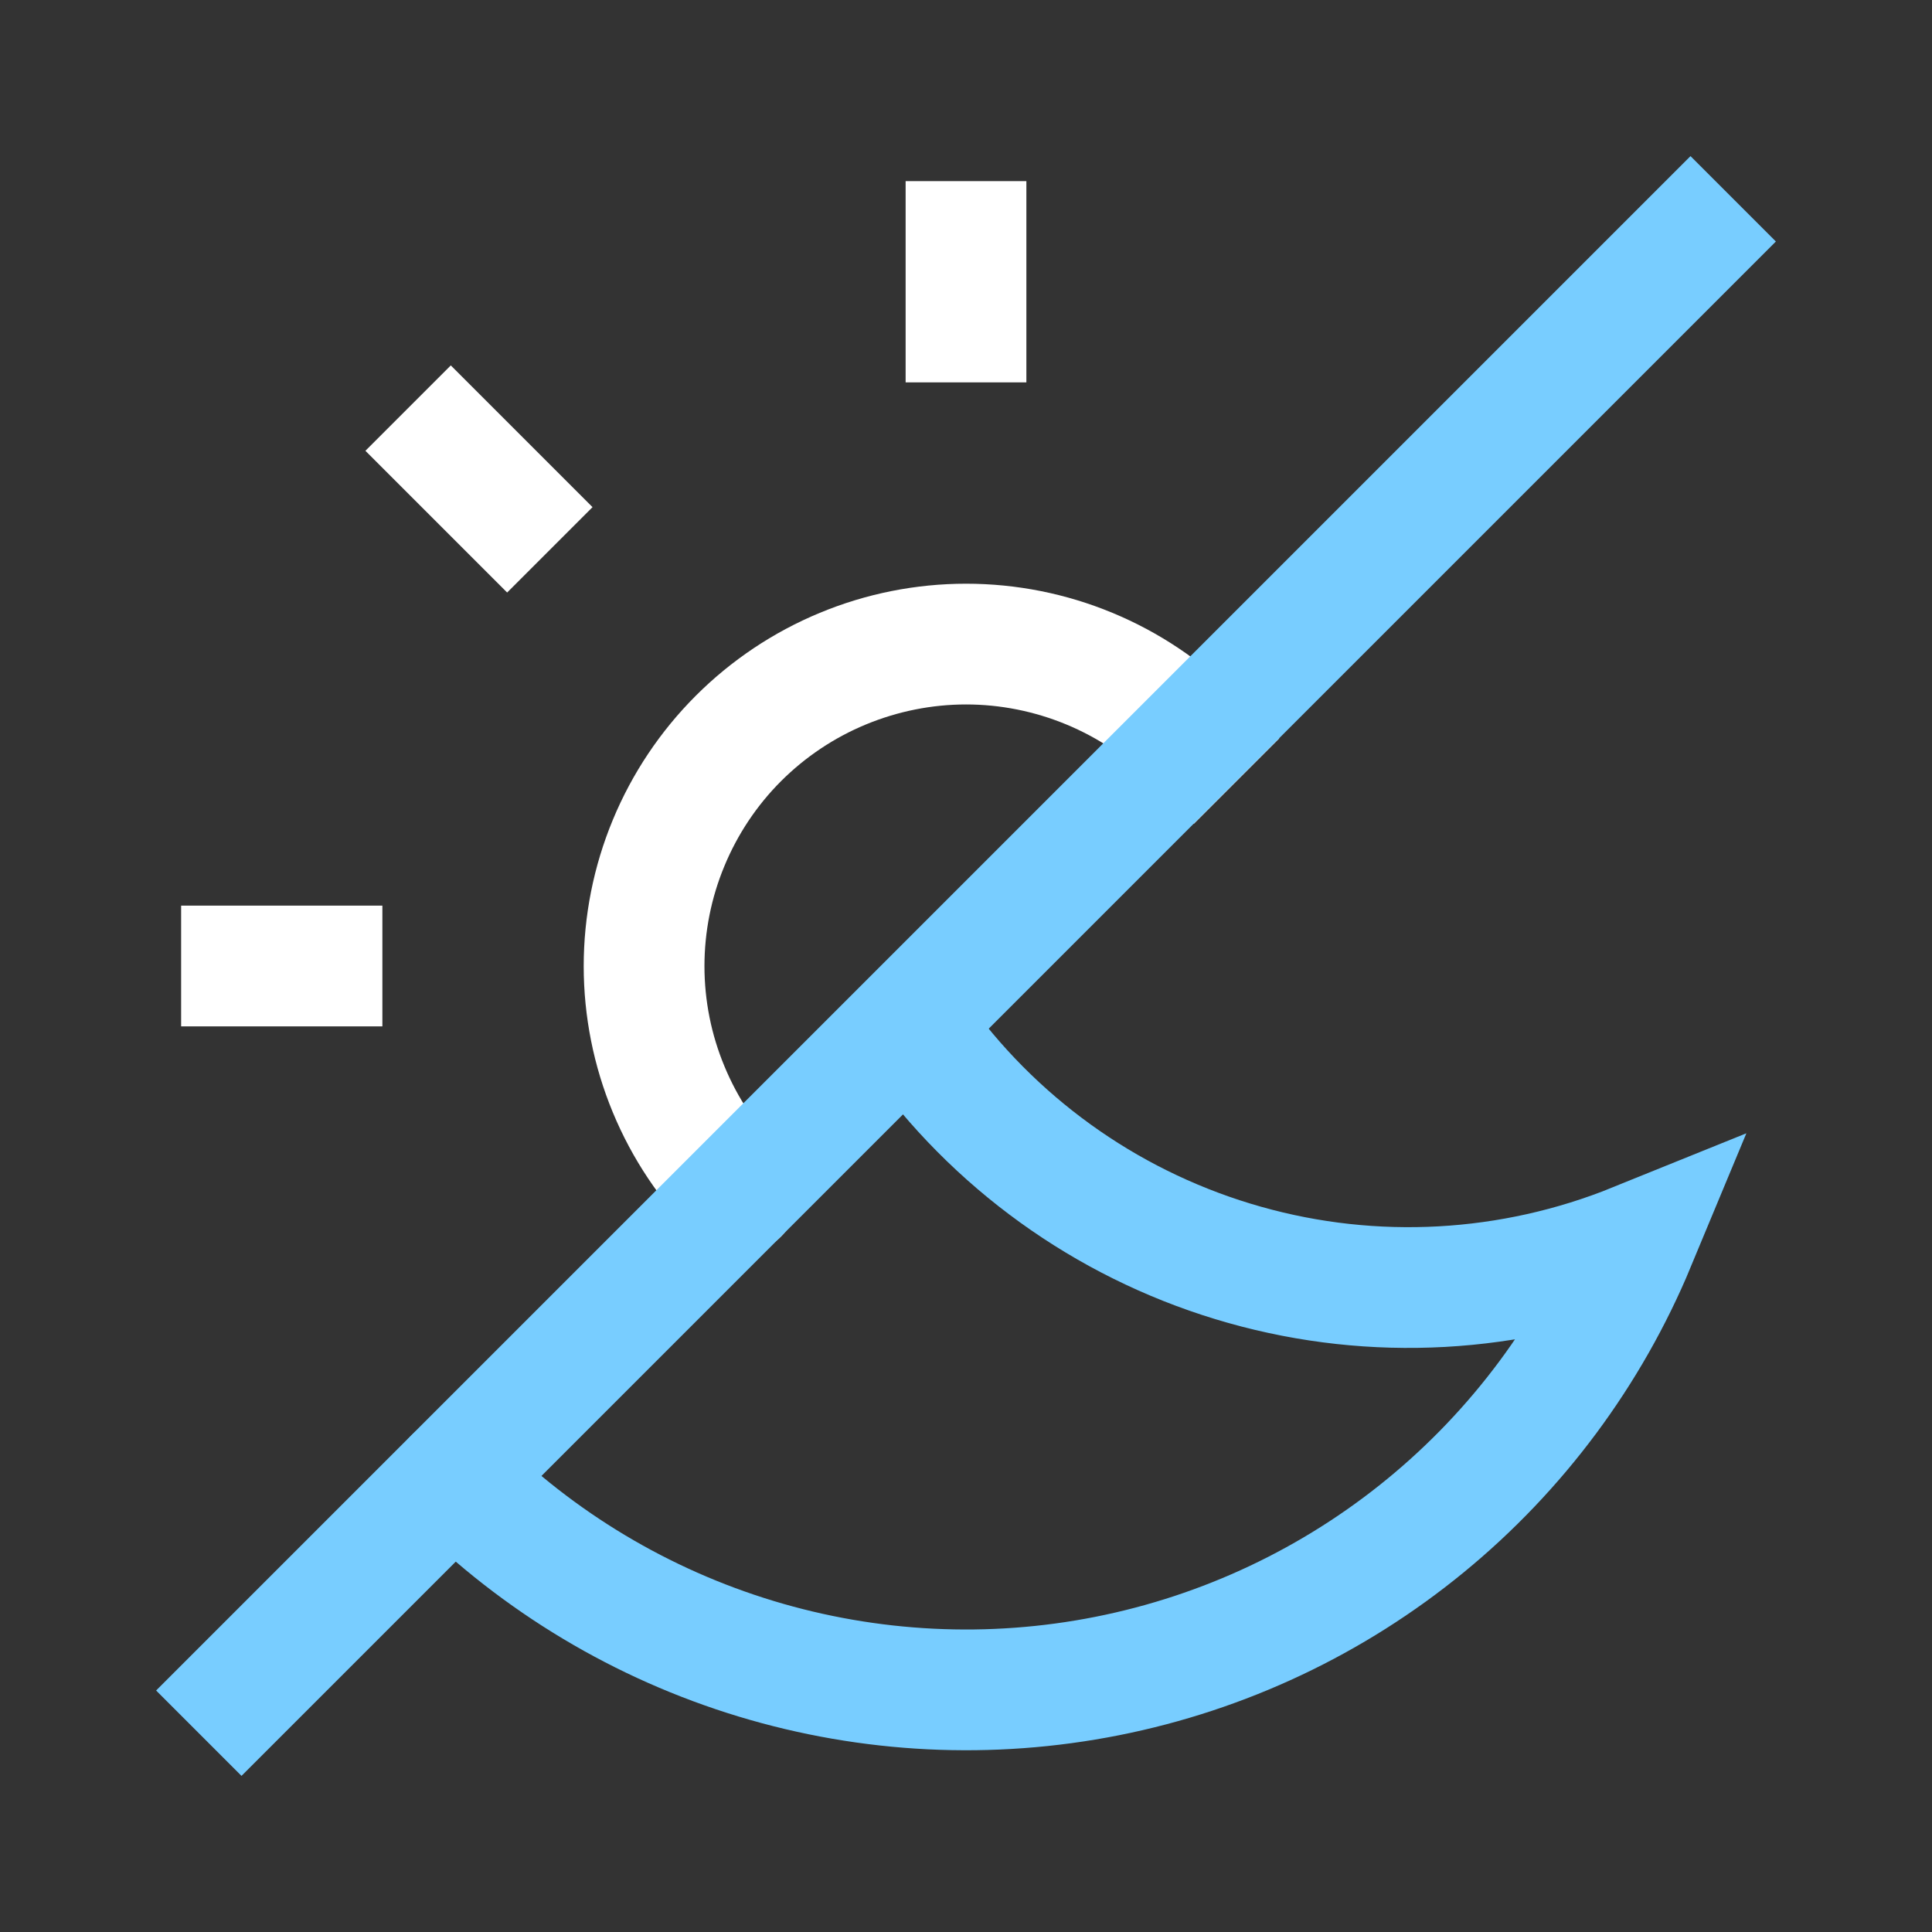
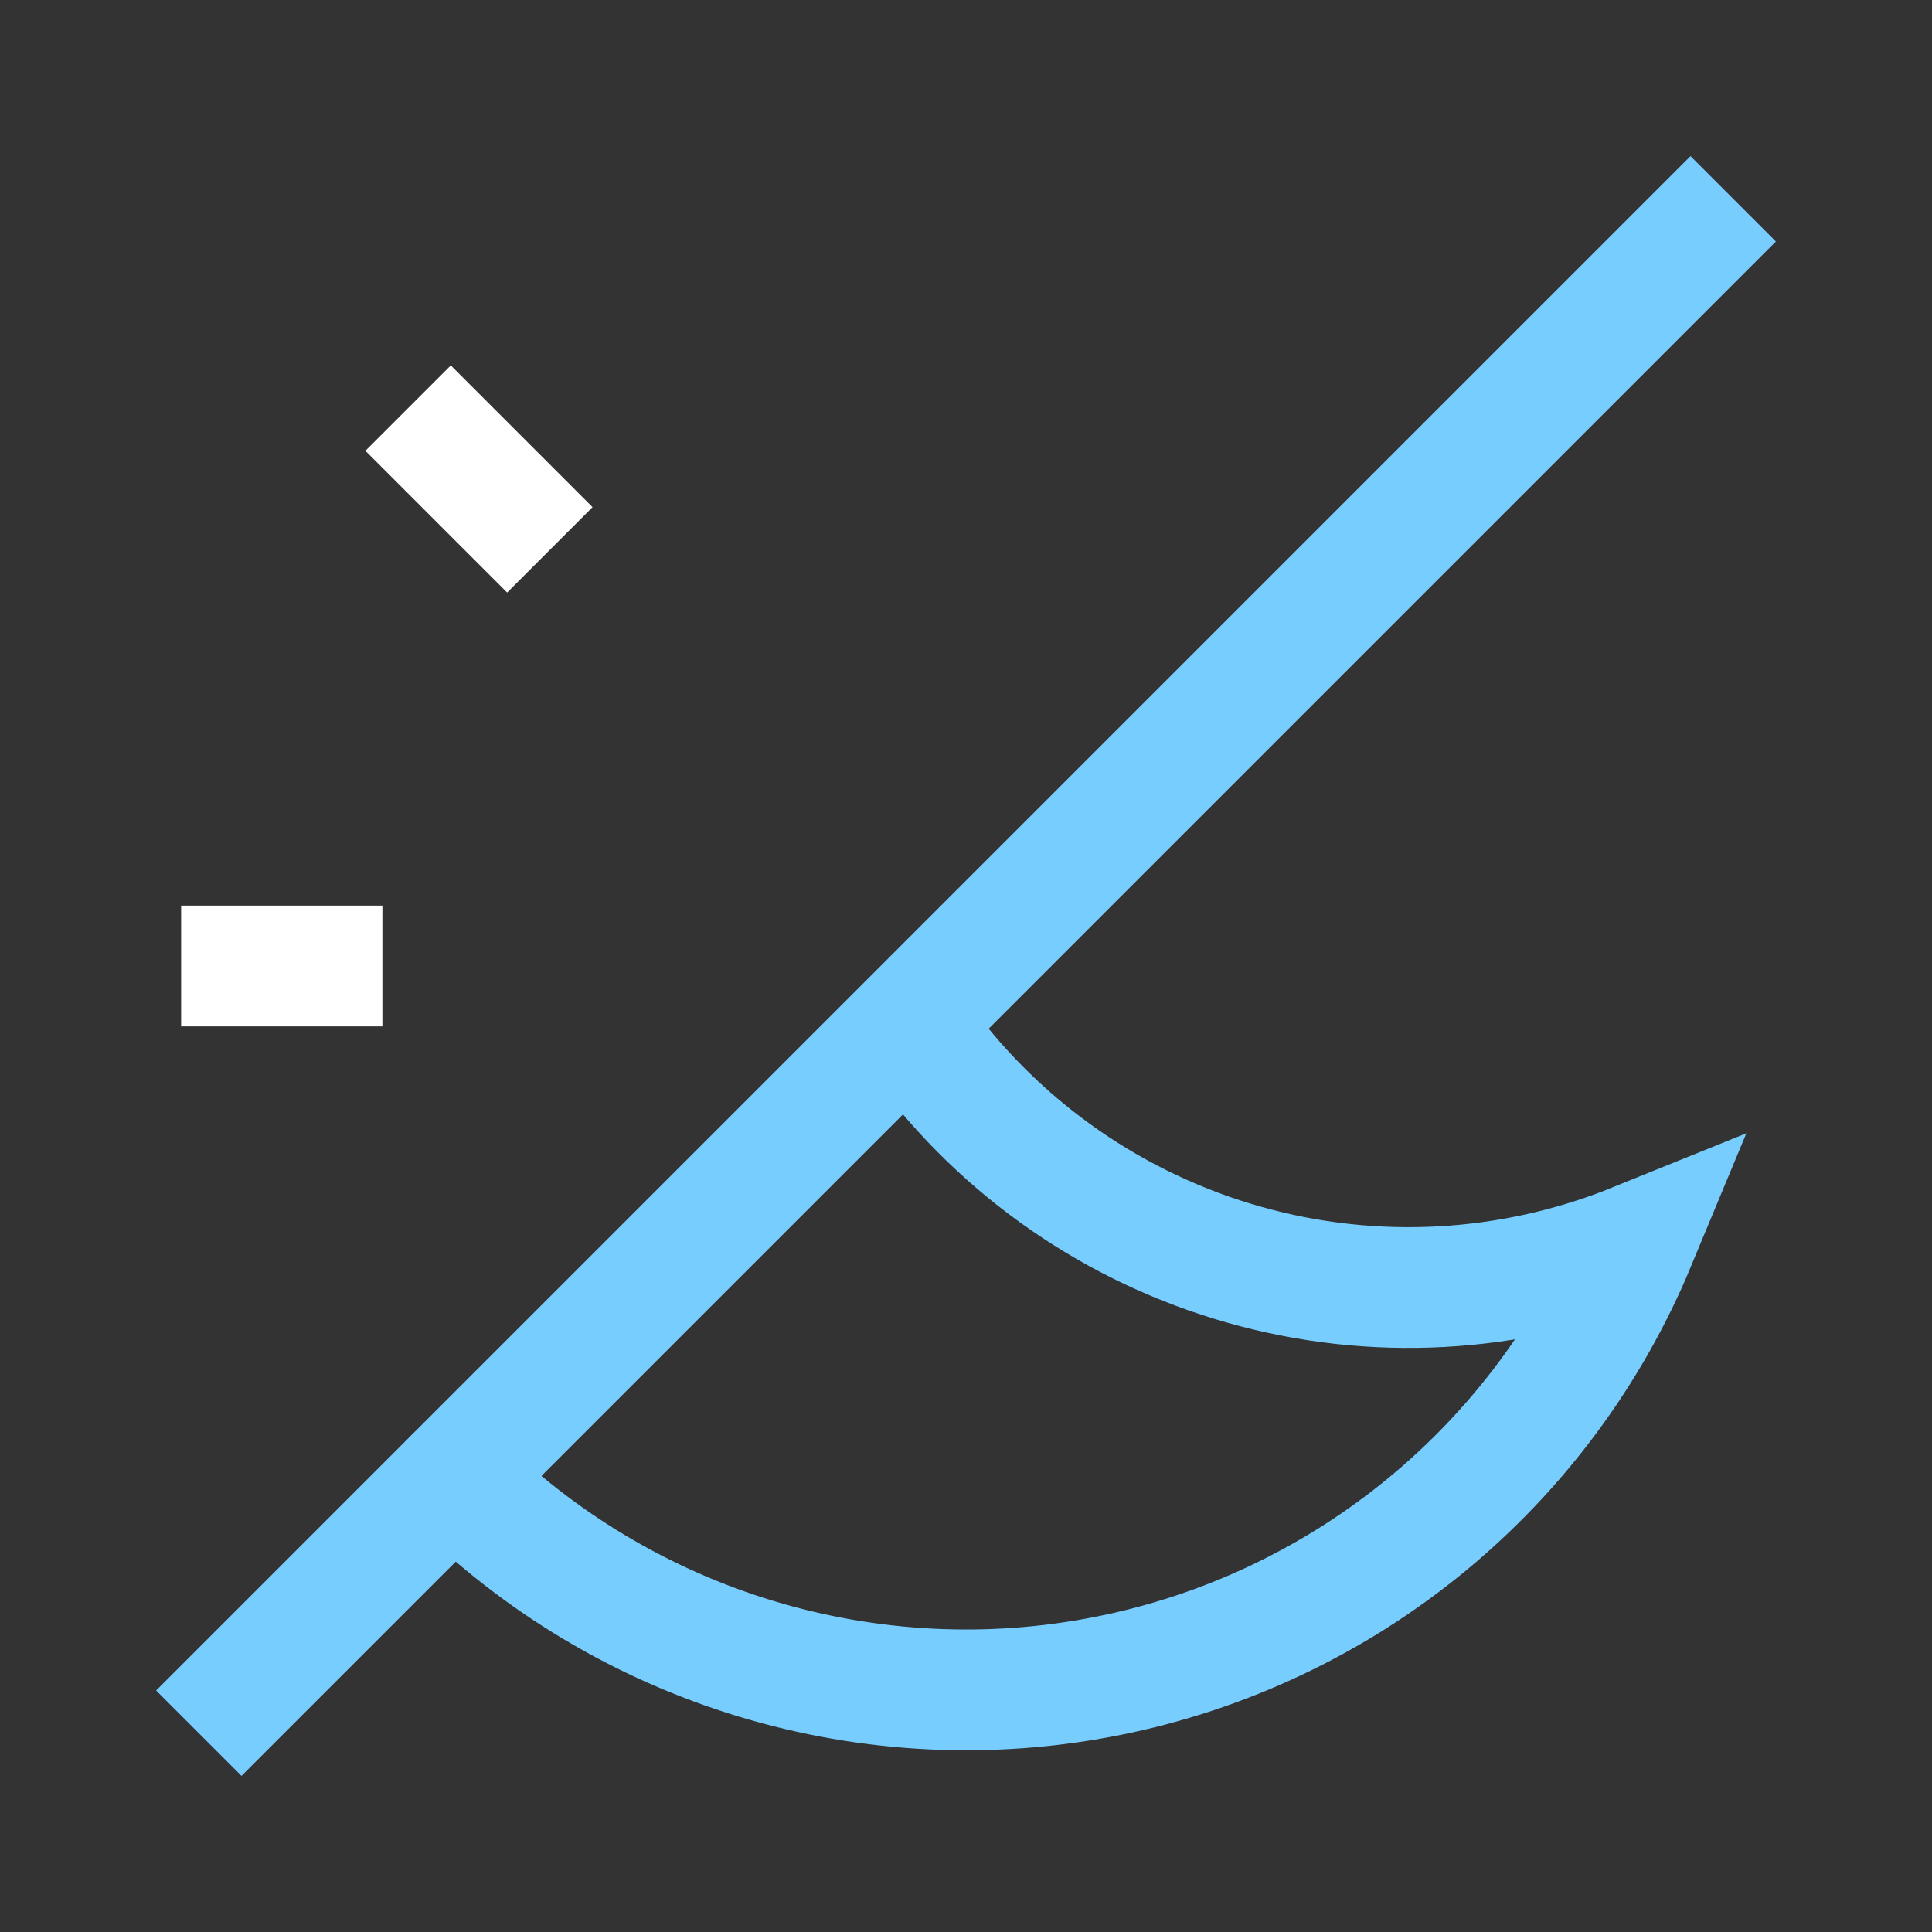
<svg xmlns="http://www.w3.org/2000/svg" width="24" height="24" viewBox="0 0 24 24" fill="none">
  <rect x="0" y="0" width="24" height="24" fill="#333333" stroke="none" />
  <g clip-path="url(#clip0_18011_58394)">
-     <path d="M8.643 15.36C8.936 15.653 9.41 15.653 9.703 15.36C9.996 15.068 9.996 14.593 9.703 14.3L9.173 14.83L8.643 15.36ZM8.001 12.002H7.251H8.001ZM14.3 9.703L14.83 10.234L15.891 9.173L15.36 8.643L14.83 9.173L14.3 9.703ZM9.173 14.83L9.703 14.3C9.401 13.998 9.162 13.64 8.999 13.245L8.306 13.532L7.613 13.819C7.852 14.396 8.202 14.919 8.643 15.36L9.173 14.83ZM8.306 13.532L8.999 13.245C8.835 12.851 8.751 12.428 8.751 12.002H8.001H7.251C7.251 12.625 7.374 13.243 7.613 13.819L8.306 13.532ZM8.001 12.002H8.751C8.751 11.575 8.835 11.152 8.999 10.758L8.306 10.471L7.613 10.184C7.374 10.76 7.251 11.378 7.251 12.002H8.001ZM8.306 10.471L8.999 10.758C9.162 10.364 9.401 10.005 9.703 9.703L9.173 9.173L8.643 8.643C8.202 9.084 7.852 9.607 7.613 10.184L8.306 10.471ZM9.173 9.173L9.703 9.703C10.005 9.402 10.363 9.162 10.758 8.999L10.471 8.306L10.184 7.613C9.607 7.852 9.084 8.202 8.643 8.643L9.173 9.173ZM10.471 8.306L10.758 8.999C11.152 8.836 11.575 8.751 12.001 8.751V8.001V7.251C11.378 7.251 10.76 7.374 10.184 7.613L10.471 8.306ZM12.001 8.001V8.751C12.428 8.751 12.851 8.836 13.245 8.999L13.532 8.306L13.819 7.613C13.243 7.374 12.625 7.251 12.001 7.251V8.001ZM13.532 8.306L13.245 8.999C13.639 9.162 13.998 9.402 14.3 9.703L14.83 9.173L15.36 8.643C14.919 8.202 14.396 7.852 13.819 7.613L13.532 8.306Z" fill="white" />
    <path d="M11.468 12.954C12.457 14.292 13.863 15.262 15.464 15.713C17.065 16.165 18.771 16.07 20.313 15.446C19.745 16.812 18.85 18.016 17.707 18.953C16.563 19.891 15.206 20.532 13.755 20.82C12.305 21.108 10.806 21.034 9.391 20.605C7.976 20.176 6.688 19.405 5.642 18.36" stroke="#78CDFF" stroke-width="1.5" stroke-linecap="round" />
    <path d="M3 12H4" stroke="white" stroke-width="1.5" stroke-linecap="square" />
-     <path d="M12 3V4" stroke="white" stroke-width="1.5" stroke-linecap="square" />
    <path d="M5.6 5.6L6.3 6.3" stroke="white" stroke-width="1.5" stroke-linecap="square" />
    <path d="M3 21L21 3" stroke="#78CDFF" stroke-width="1.5" stroke-linecap="square" />
  </g>
  <defs>
    <clipPath id="clip0_18011_58394">
      <rect width="24" height="24" fill="white" />
    </clipPath>
  </defs>
</svg>